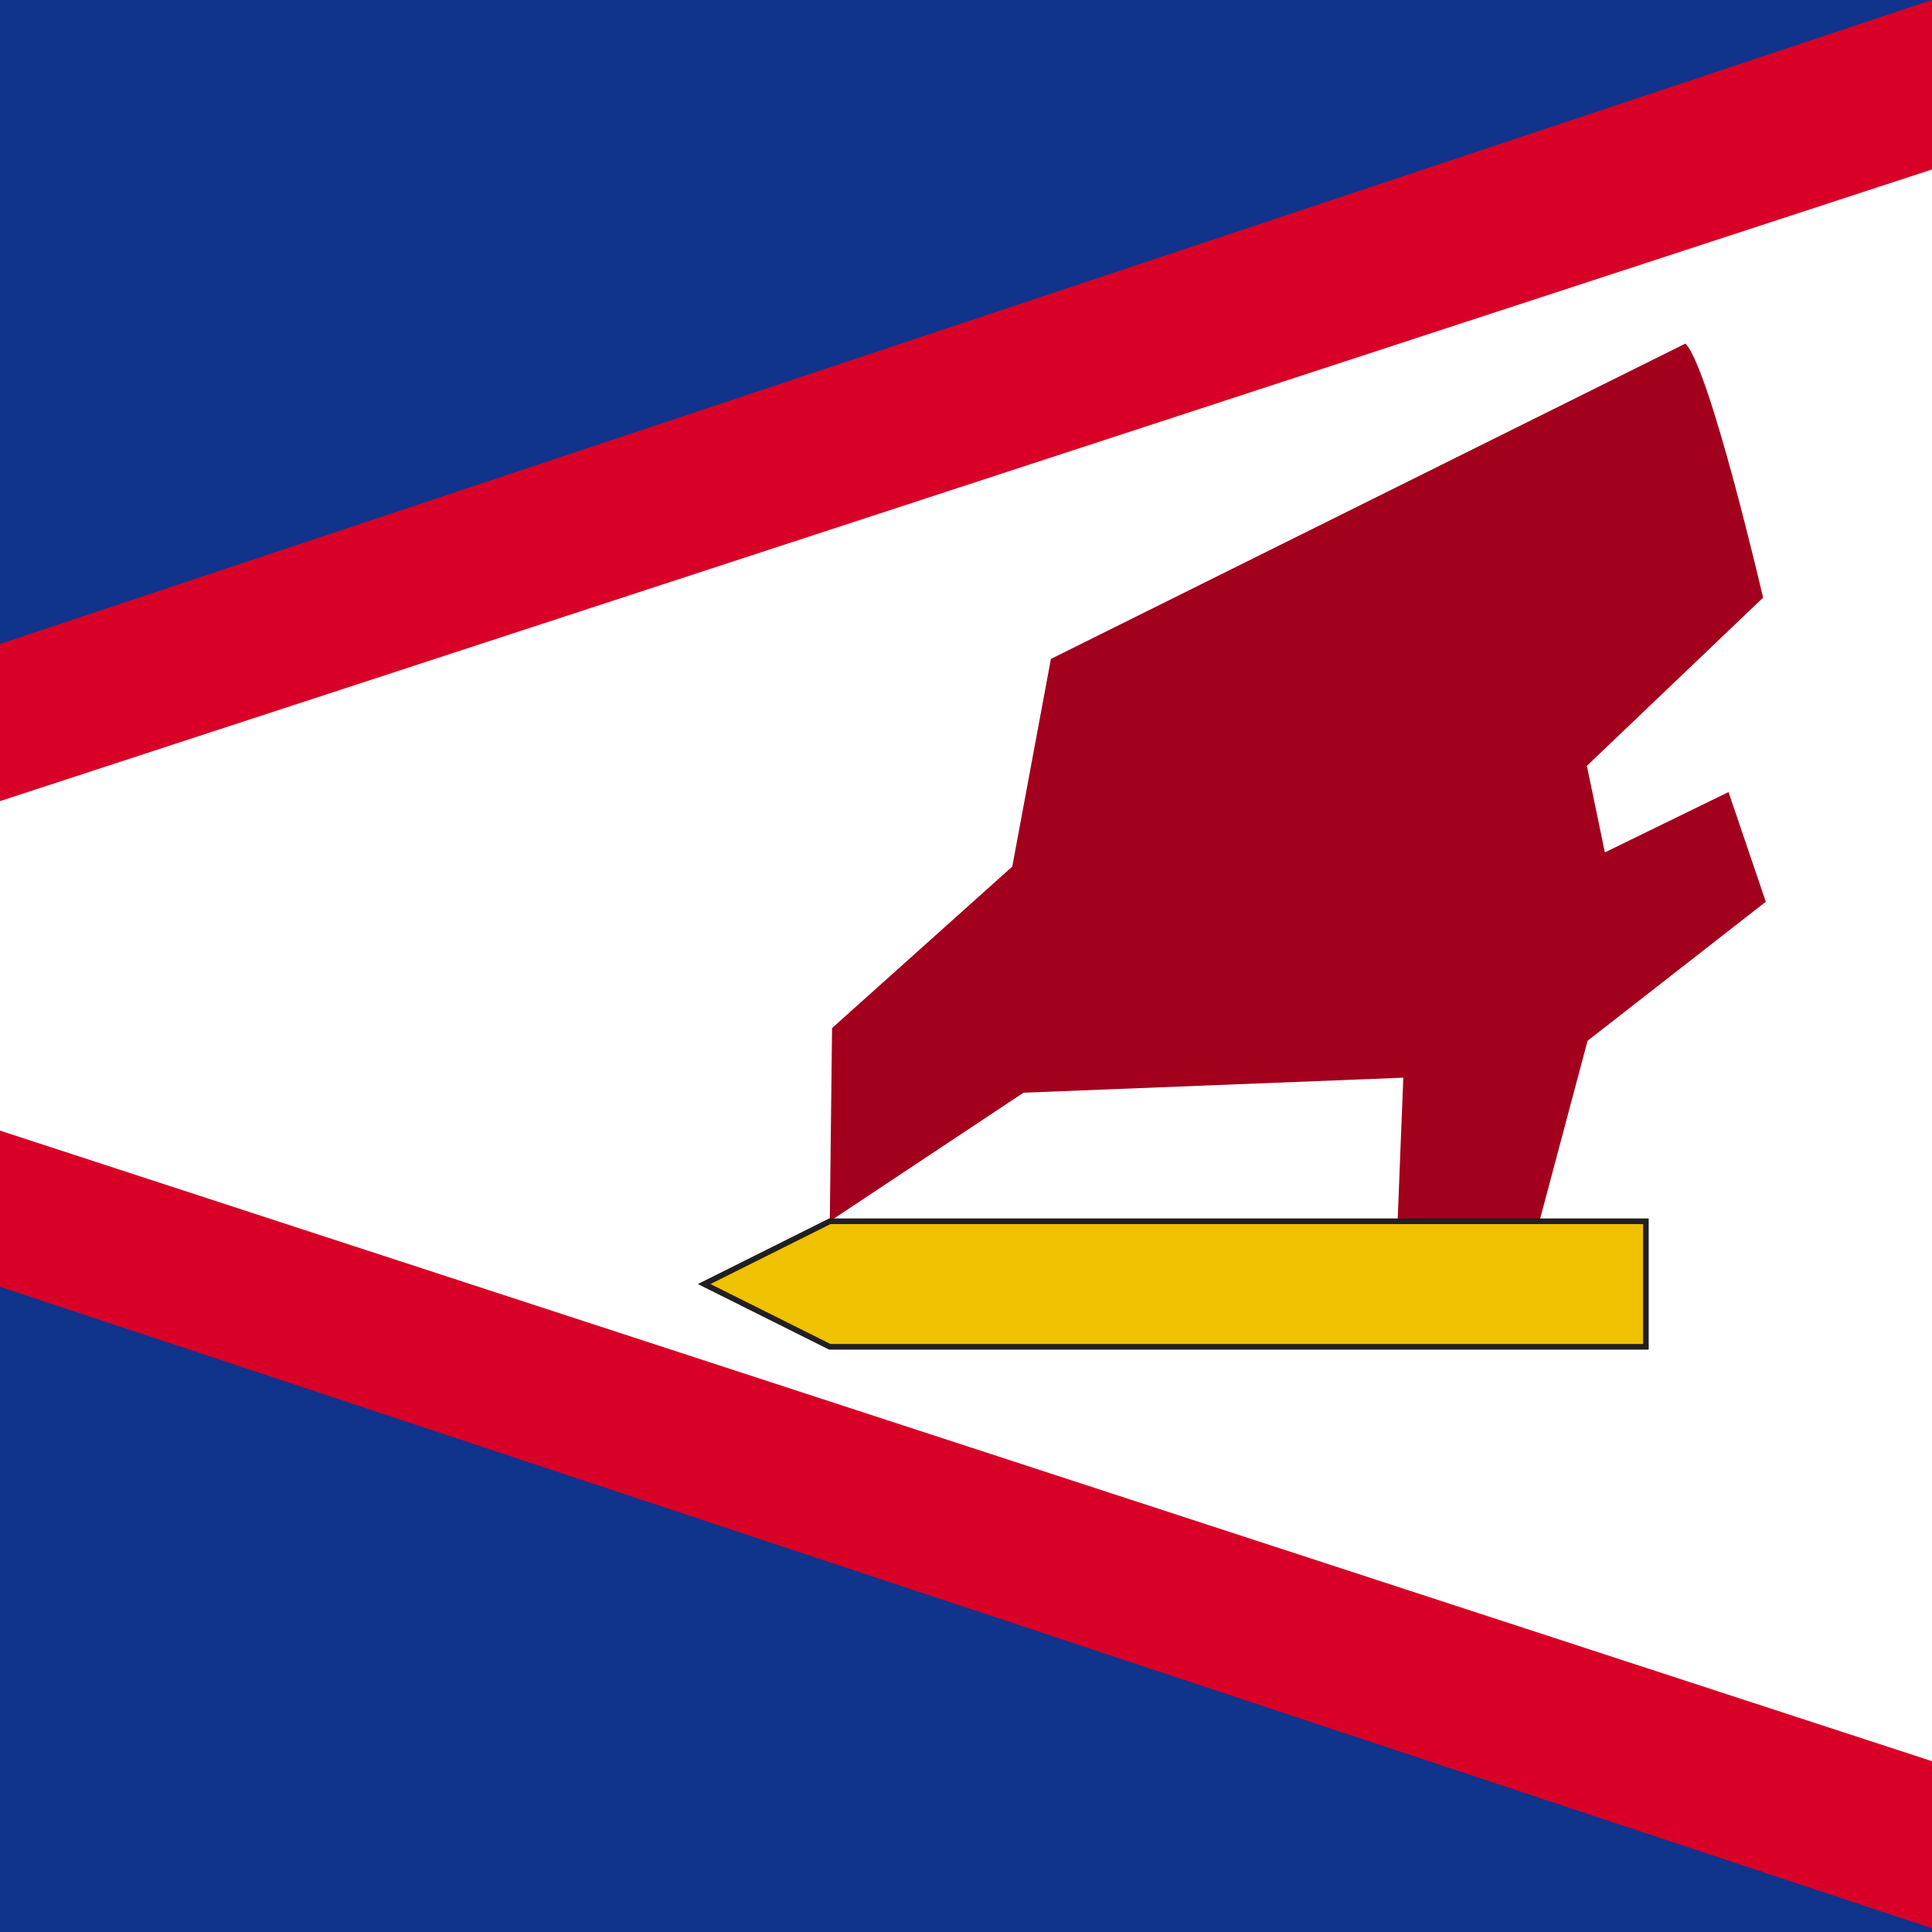
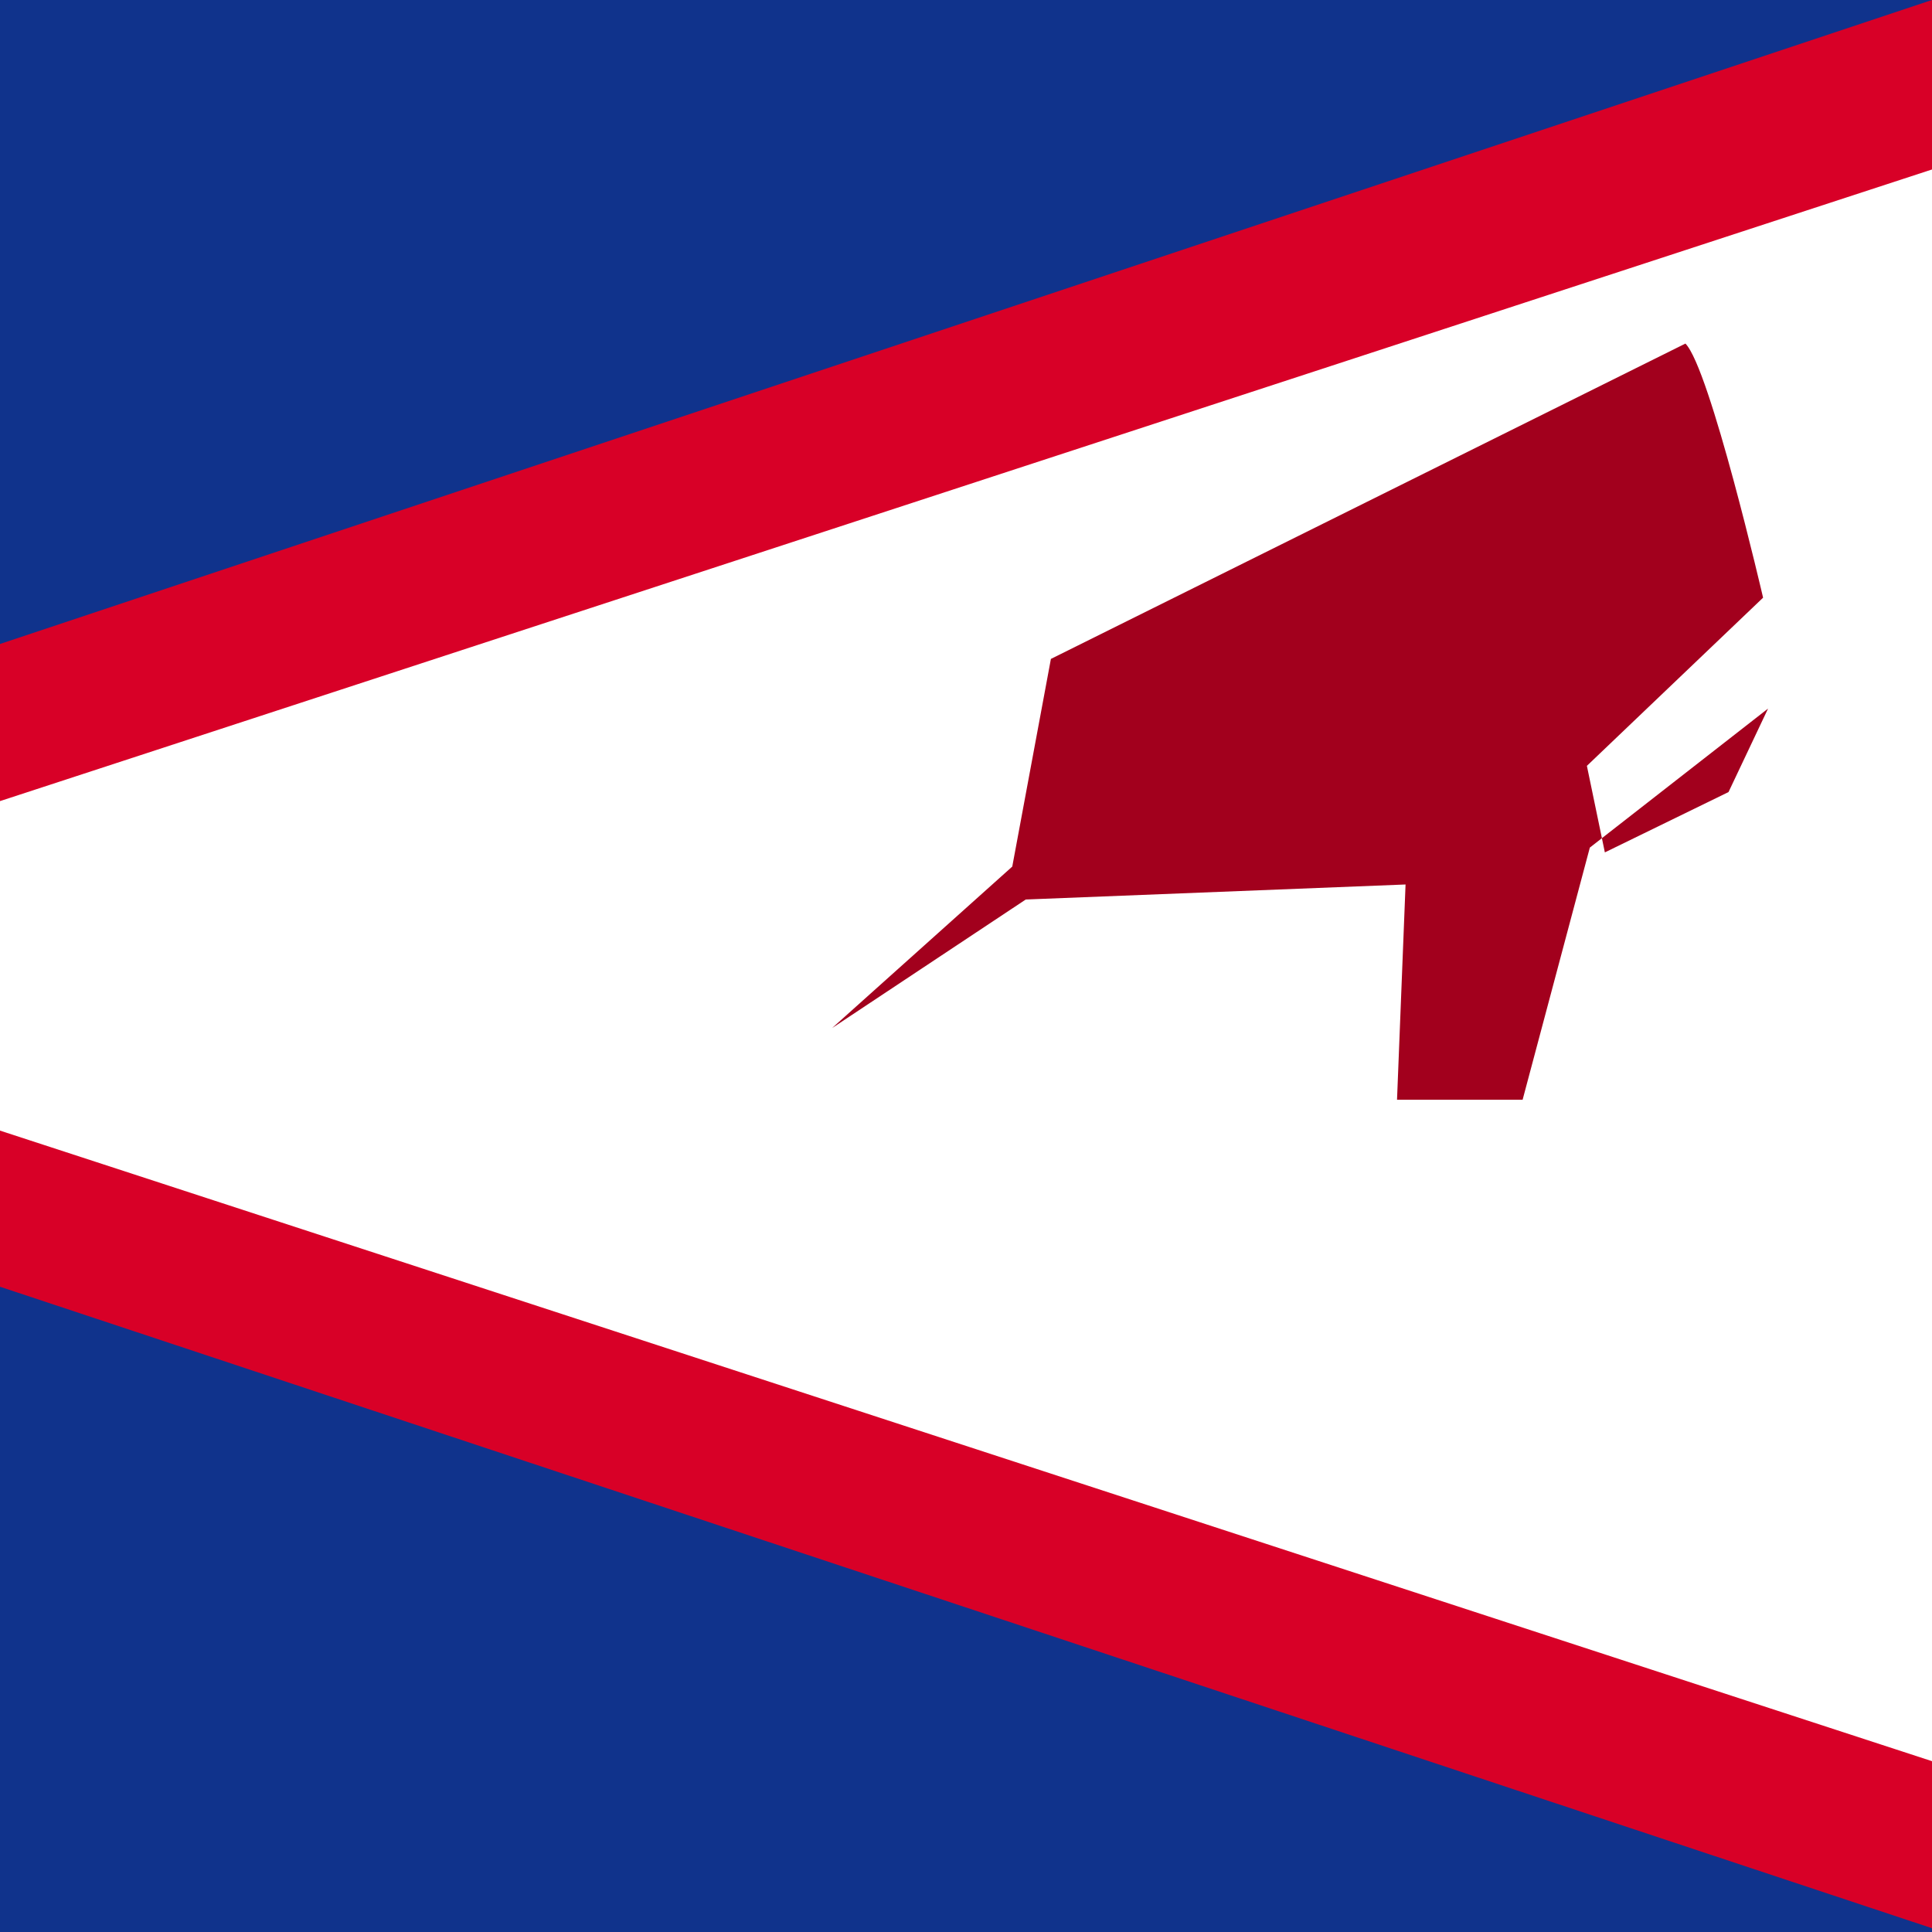
<svg xmlns="http://www.w3.org/2000/svg" version="1.1" viewBox="171 0 342 342">
  <rect fill="#10338c" width="513" height="342" />
  <polygon fill="#D80027" points="513,33 95.3,171 513,310.76 513,341.33 0,171 513,0 " />
  <polyline fill="#FFFFFF" points="513,287.18 513,311.76 81.72,171 513,30 513,54.16 " />
-   <path fill="#A2001D" d="M476.98,140.21l-21.89,10.68l-3.18-15.32l31.19-29.77c0,0-9.42-40.65-13.75-44.98l-112.32,55.82l-6.84,36.76  l-31.9,28.59l-0.4,34.2l34.29-22.76l67.23-2.66l-1.51,38.11h22.23l11.9-44.64l31.55-24.61L476.98,140.21z" />
-   <polygon fill="#EFC100" stroke="#231F20" stroke-miterlimit="10" points="317.89,238.41 295.65,227.3 317.89,216.19 462.35,216.19 462.35,238.41 " />
+   <path fill="#A2001D" d="M476.98,140.21l-21.89,10.68l-3.18-15.32l31.19-29.77c0,0-9.42-40.65-13.75-44.98l-112.32,55.82l-6.84,36.76  l-31.9,28.59l34.29-22.76l67.23-2.66l-1.51,38.11h22.23l11.9-44.64l31.55-24.61L476.98,140.21z" />
</svg>